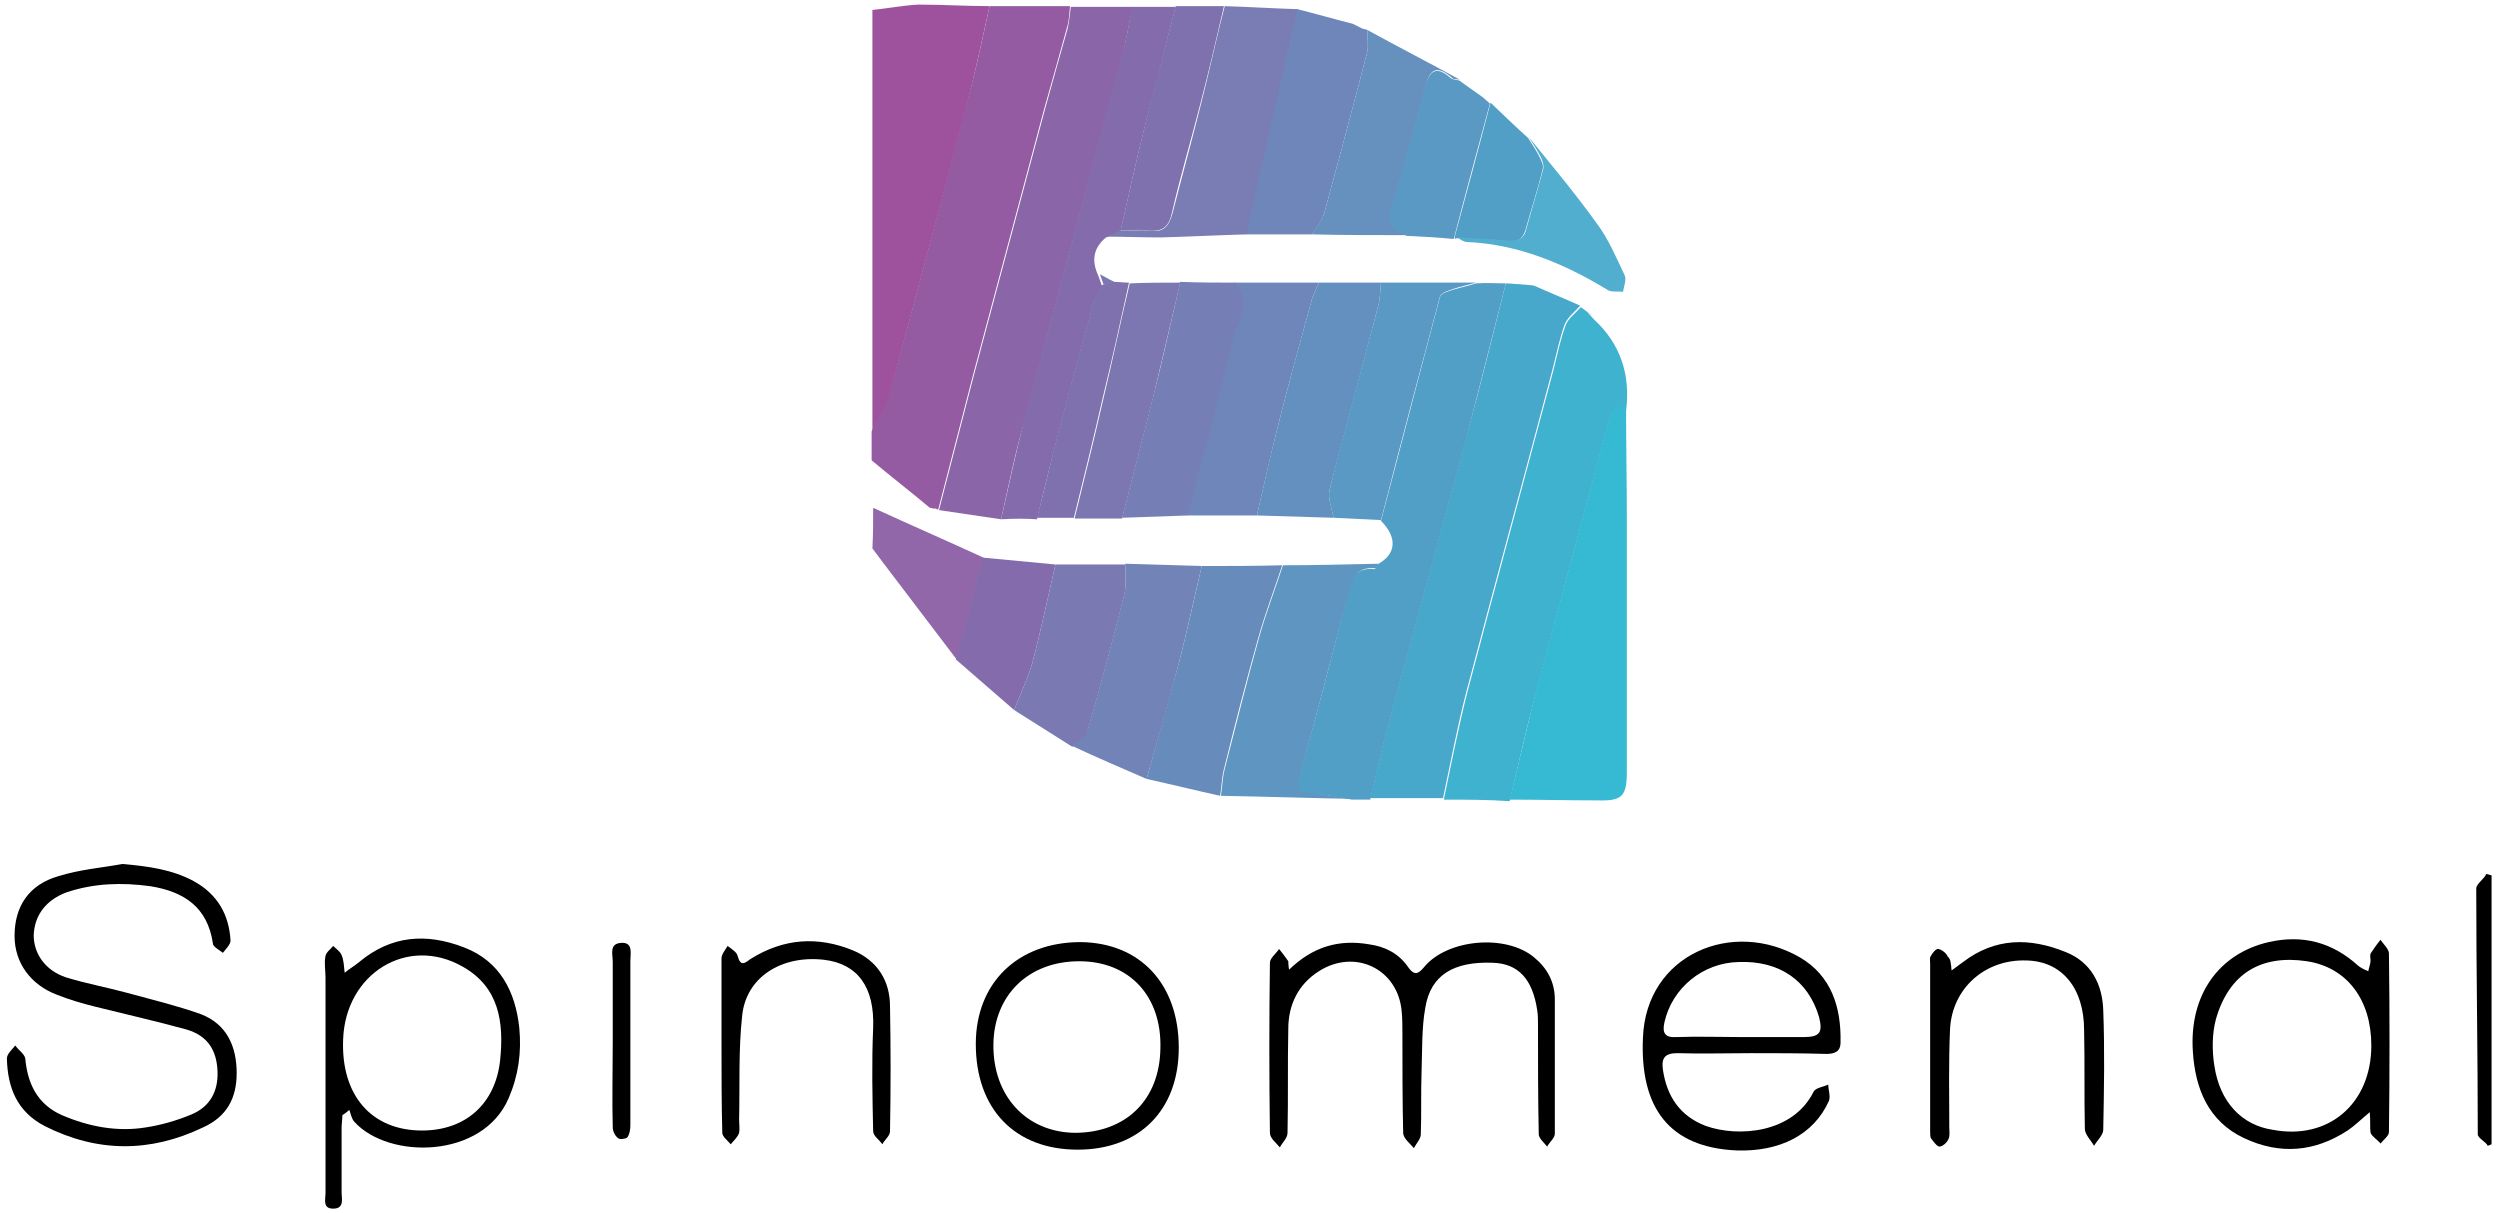
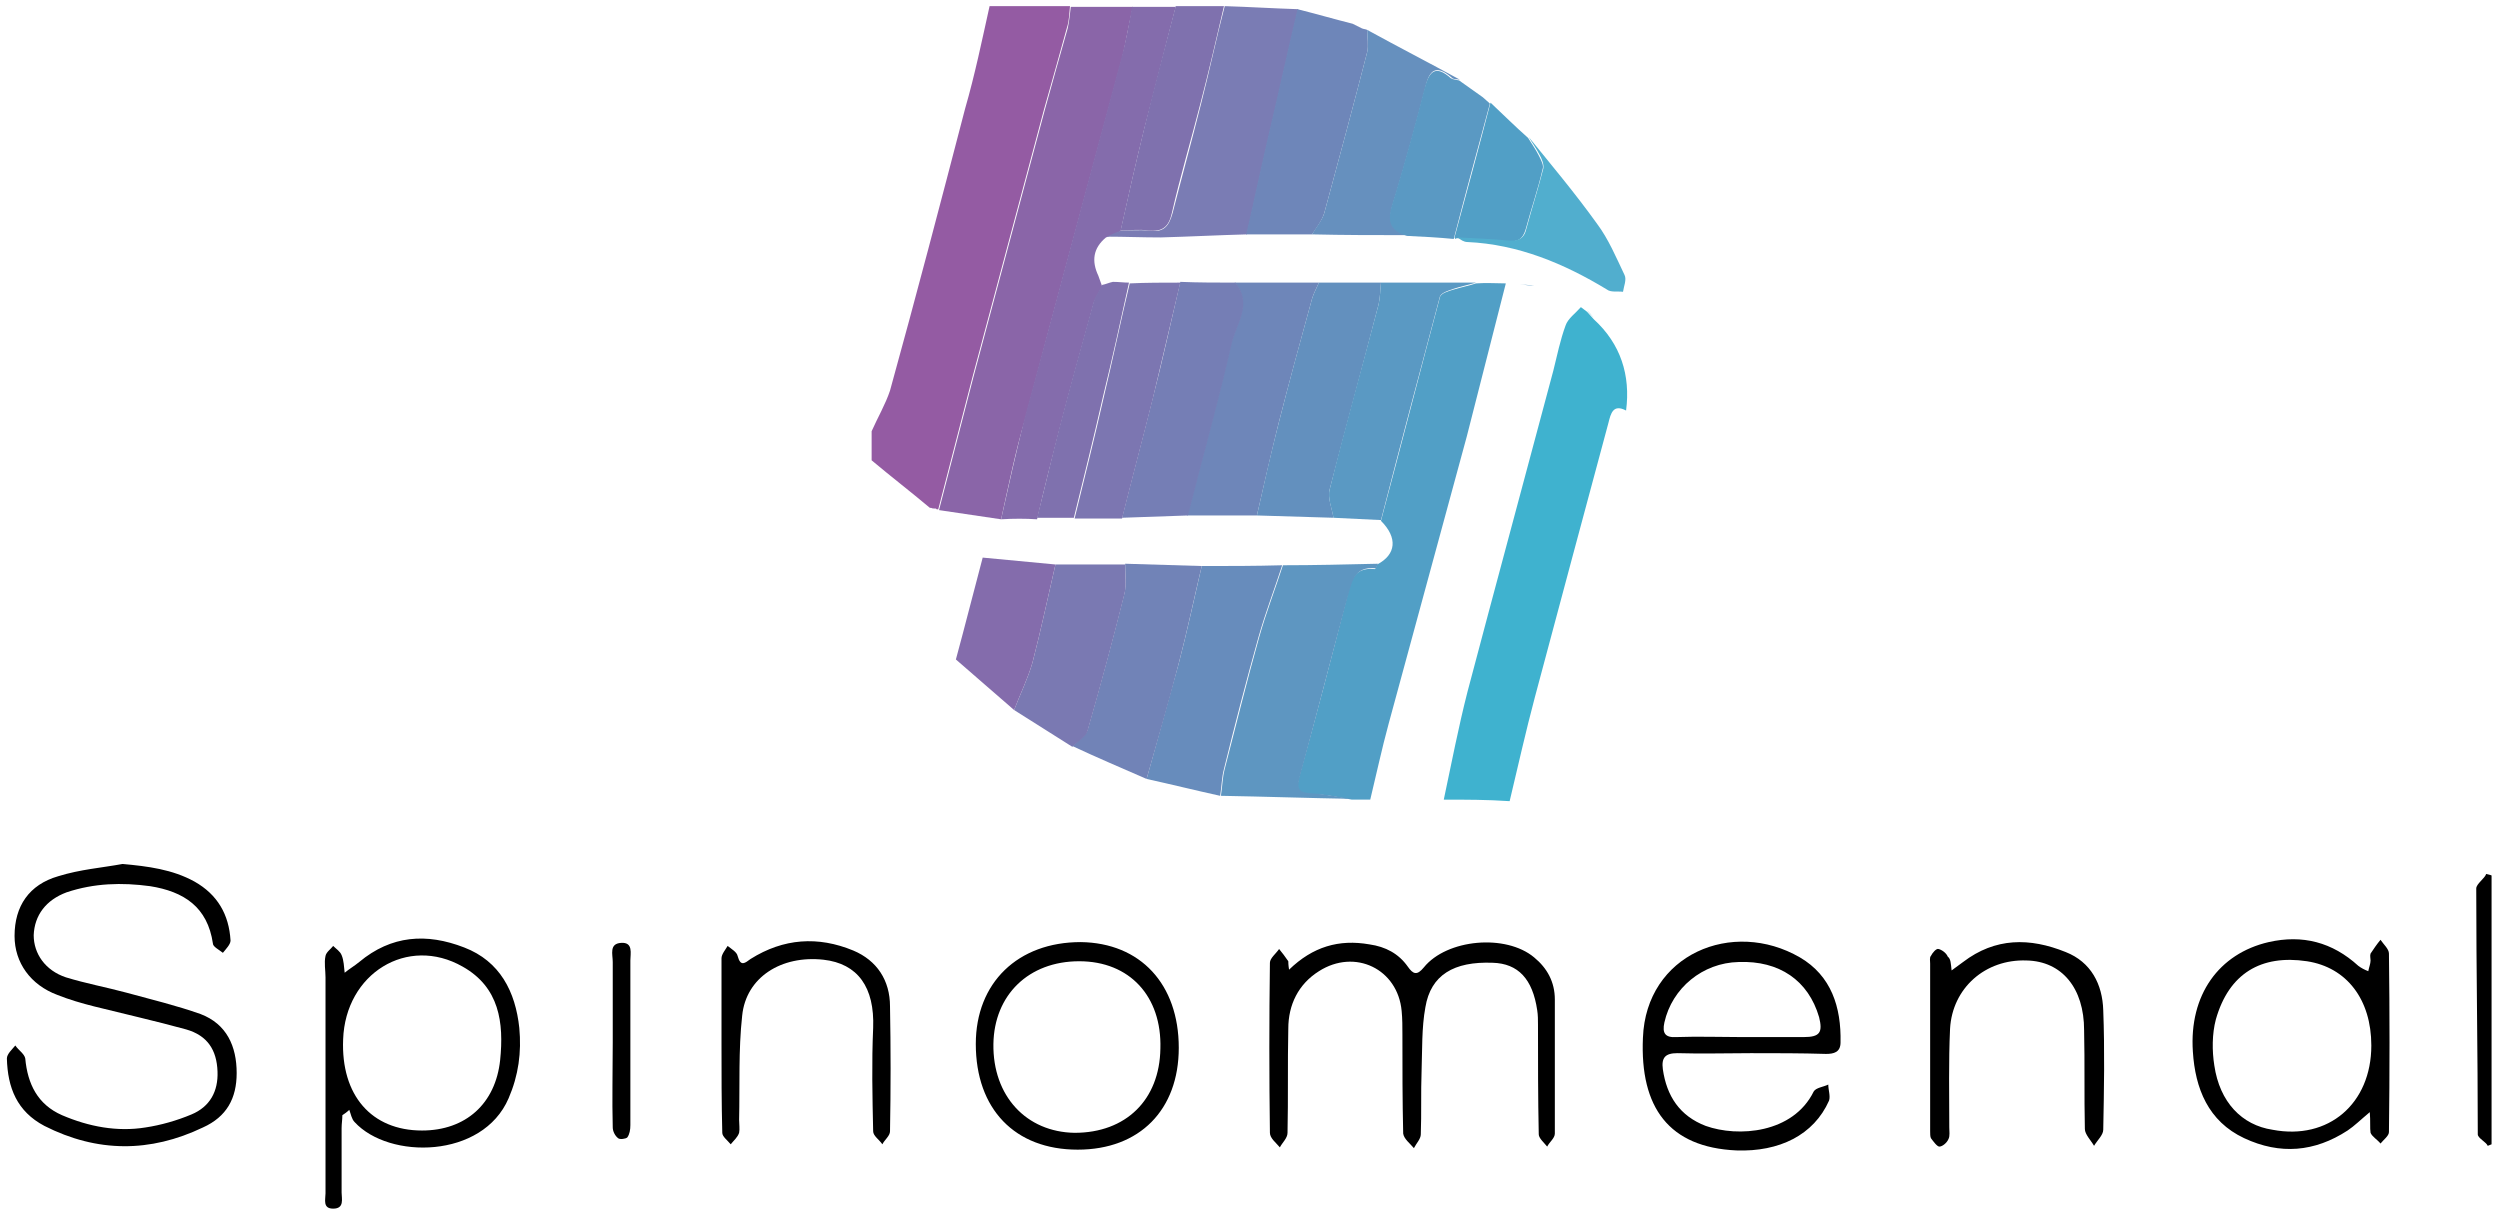
<svg xmlns="http://www.w3.org/2000/svg" width="204" height="99" viewBox="0 0 204 99" fill="none">
  <path d="M10 70.5C12.062 70.688 14.062 70.938 15.875 71.938C17.75 73 18.688 74.625 18.812 76.75C18.812 77.062 18.438 77.438 18.188 77.75C17.875 77.5 17.375 77.25 17.375 77C16.938 74 15 72.75 12.25 72.312C9.938 72 7.688 72.062 5.438 72.812C3.75 73.438 2.812 74.688 2.75 76.312C2.75 77.812 3.688 79.188 5.375 79.75C7 80.25 8.688 80.562 10.312 81C12.375 81.562 14.438 82.062 16.375 82.75C18.5 83.562 19.312 85.375 19.312 87.562C19.312 89.625 18.5 91.125 16.562 92C12.25 94.062 7.938 94.062 3.625 91.875C1.375 90.688 0.625 88.75 0.562 86.375C0.562 86 1 85.625 1.25 85.312C1.5 85.688 2 86 2.062 86.375C2.25 88.438 3.062 90.125 5.062 91C7.25 91.938 9.562 92.375 11.875 92C13.125 91.812 14.438 91.438 15.625 90.938C17.125 90.312 17.812 89.062 17.75 87.438C17.688 85.688 16.938 84.5 15.188 84C12.688 83.312 10.188 82.75 7.688 82.125C6.688 81.875 5.625 81.562 4.688 81.188C2.5 80.375 1.188 78.562 1.188 76.375C1.188 73.938 2.375 72.188 4.75 71.5C6.562 70.938 8.312 70.812 10 70.5Z" fill="black" />
  <path d="M105.188 79.125C107.125 77.25 109.25 76.625 111.75 77.062C113.062 77.25 114.125 77.812 114.875 78.875C115.312 79.5 115.625 79.625 116.187 78.938C118.062 76.625 122.875 76.188 125.188 78.125C126.25 79 126.875 80.125 126.875 81.562C126.875 85.188 126.875 88.875 126.875 92.5C126.875 92.875 126.437 93.188 126.25 93.562C126 93.25 125.562 92.875 125.562 92.562C125.5 89.562 125.5 86.562 125.5 83.625C125.5 83.25 125.5 82.812 125.437 82.438C125.062 79.875 123.875 78.625 121.812 78.562C118.625 78.438 116.75 79.562 116.312 82.188C116 83.875 116.062 85.688 116 87.438C115.937 89.125 116 90.875 115.937 92.562C115.937 92.938 115.562 93.312 115.375 93.688C115.062 93.312 114.562 92.938 114.5 92.5C114.437 89.812 114.437 87.125 114.437 84.438C114.437 83.812 114.437 83.125 114.375 82.5C114.062 79.062 110.562 77.375 107.625 79.25C105.937 80.312 105.125 82 105.125 83.938C105.062 86.75 105.125 89.625 105.062 92.438C105.062 92.875 104.625 93.25 104.437 93.625C104.125 93.25 103.625 92.875 103.625 92.438C103.563 87.812 103.563 83.188 103.625 78.562C103.625 78.188 104.125 77.812 104.375 77.438C104.625 77.75 104.875 78.062 105.125 78.438C105.125 78.5 105.125 78.75 105.188 79.125Z" fill="black" />
  <path d="M142.875 85.938C140.875 85.938 138.875 86 136.875 85.938C135.875 85.938 135.563 86.312 135.688 87.25C136 89.438 137.063 91.062 139.188 91.875C141.813 92.812 146.313 92.5 148 89.062C148.188 88.75 148.813 88.688 149.188 88.5C149.188 88.938 149.375 89.438 149.25 89.812C148 92.625 145.188 94 141.688 93.875C136.188 93.625 133.813 90.375 134.063 84.688C134.313 77.875 141.375 74.938 146.875 78.125C149.438 79.625 150.25 82.188 150.188 85.062C150.188 85.875 149.625 86 149 86C147 85.938 144.938 85.938 142.875 85.938ZM142.063 84.625C143.75 84.625 145.5 84.625 147.188 84.625C148.5 84.625 148.75 84.25 148.438 83C147.563 80 145.188 78.375 141.875 78.5C138.938 78.562 136.438 80.625 135.813 83.438C135.625 84.312 135.875 84.688 136.813 84.625C138.563 84.562 140.313 84.625 142.063 84.625Z" fill="black" />
  <path d="M27.937 91C27.937 91.375 27.875 91.688 27.875 92.062C27.875 93.812 27.875 95.562 27.875 97.312C27.875 97.812 28.125 98.625 27.187 98.625C26.312 98.625 26.562 97.875 26.562 97.375C26.562 91.5 26.562 85.625 26.562 79.75C26.562 79.188 26.437 78.562 26.562 78C26.625 77.688 27 77.438 27.187 77.188C27.437 77.438 27.75 77.625 27.875 77.938C28.062 78.375 28.062 78.875 28.125 79.375C28.5 79.062 28.937 78.812 29.312 78.5C31.937 76.312 34.812 76.125 37.875 77.312C40.812 78.438 42.062 80.938 42.375 83.875C42.562 85.875 42.312 87.75 41.5 89.625C39.375 94.562 31.75 94.625 28.937 91.562C28.687 91.312 28.625 90.875 28.5 90.562C28.312 90.75 28.125 90.875 27.937 91ZM34.437 92.25C38 92.25 40.437 90.062 40.812 86.5C41.125 83.438 40.75 80.562 37.75 78.875C33.25 76.312 28.187 79.438 28 84.812C27.812 89.375 30.312 92.25 34.437 92.25Z" fill="black" />
  <path d="M193.375 90.75C192.625 91.375 192.125 91.875 191.563 92.25C188.875 94 186.063 94.25 183.125 92.875C180.188 91.5 179.125 88.812 178.938 85.812C178.625 81.188 181.063 77.812 185.125 76.875C187.875 76.25 190.313 76.875 192.438 78.812C192.688 79 192.938 79.125 193.25 79.25C193.313 78.938 193.438 78.625 193.438 78.375C193.438 78.188 193.375 78 193.438 77.812C193.688 77.438 193.938 77.062 194.25 76.688C194.5 77.062 194.938 77.438 194.938 77.812C195 82.688 195 87.5 194.938 92.375C194.938 92.688 194.5 93 194.25 93.312C194 93 193.563 92.75 193.438 92.438C193.375 92.062 193.438 91.5 193.375 90.75ZM193.5 85.312C193.5 81.562 191.5 78.938 188.25 78.438C184.5 77.875 181.875 79.438 180.813 83.188C180.5 84.375 180.5 85.75 180.688 86.938C181.125 89.938 182.938 91.812 185.438 92.188C190 93.062 193.5 90.062 193.5 85.312Z" fill="black" />
  <path d="M96.188 85.5C96.188 90.562 93 93.812 87.938 93.812C82.812 93.812 79.625 90.5 79.625 85.188C79.625 80.188 83.062 76.875 88.188 76.875C93.062 76.938 96.188 80.312 96.188 85.5ZM88.062 78.438C83.938 78.438 81.125 81.188 81.062 85.188C81 89.438 83.75 92.375 87.688 92.438C91.875 92.438 94.625 89.75 94.688 85.562C94.812 81.312 92.188 78.438 88.062 78.438Z" fill="black" />
  <path d="M159.25 79.188C159.688 78.875 159.938 78.688 160.188 78.5C162.813 76.5 165.625 76.5 168.563 77.688C170.625 78.5 171.563 80.312 171.625 82.438C171.75 85.688 171.688 88.938 171.625 92.188C171.625 92.625 171.125 93.062 170.875 93.5C170.625 93.062 170.125 92.562 170.125 92.125C170.063 89.438 170.125 86.75 170.063 84.062C170.063 80.625 168.25 78.438 165.375 78.375C162 78.25 159.313 80.625 159.125 83.938C159 86.625 159.062 89.312 159.062 92C159.062 92.312 159.125 92.688 159 92.938C158.875 93.25 158.5 93.562 158.25 93.562C158.063 93.562 157.75 93.125 157.563 92.875C157.5 92.75 157.5 92.5 157.5 92.312C157.5 87.75 157.5 83.188 157.5 78.625C157.5 78.438 157.438 78.125 157.563 78C157.688 77.75 158 77.375 158.188 77.438C158.438 77.5 158.813 77.75 158.938 78.062C159.188 78.25 159.188 78.625 159.25 79.188Z" fill="black" />
  <path d="M58.875 85.188C58.875 82.875 58.875 80.5 58.875 78.188C58.875 77.875 59.188 77.5 59.375 77.188C59.688 77.438 60.125 77.688 60.188 78C60.438 78.938 60.812 78.562 61.25 78.25C63.938 76.562 66.75 76.375 69.625 77.562C71.562 78.375 72.625 80 72.625 82.125C72.688 85.5 72.688 88.875 72.625 92.312C72.625 92.688 72.188 93 72 93.375C71.75 93 71.25 92.688 71.25 92.312C71.188 89.5 71.125 86.688 71.25 83.875C71.375 80.562 70 78.625 67.188 78.312C63.75 77.938 60.875 79.75 60.562 82.875C60.25 85.688 60.375 88.562 60.312 91.375C60.312 91.75 60.375 92.125 60.312 92.438C60.188 92.812 59.875 93.062 59.625 93.375C59.375 93.062 58.938 92.75 58.938 92.438C58.875 90 58.875 87.562 58.875 85.188Z" fill="black" />
  <path d="M50 85.062C50 82.875 50 80.688 50 78.5C50 77.875 49.688 77 50.688 76.938C51.688 76.875 51.438 77.812 51.438 78.375C51.438 82.875 51.438 87.312 51.438 91.812C51.438 92.188 51.375 92.562 51.188 92.812C51.063 92.938 50.563 93 50.438 92.875C50.188 92.688 50 92.312 50 92C49.938 89.75 50 87.438 50 85.062Z" fill="black" />
  <path d="M203.312 71.438C203.312 78.75 203.312 86.062 203.312 93.375C203.188 93.438 203.125 93.438 203 93.5C202.875 93.188 202.187 92.875 202.187 92.562C202.187 85.875 202.062 79.25 202.062 72.5C202.062 72.125 202.75 71.688 202.875 71.312C203.062 71.375 203.188 71.375 203.312 71.438Z" fill="black" />
  <path d="M80.75 0.5C82.938 0.5 85.125 0.5 87.312 0.5C87.25 1.062 87.25 1.688 87.062 2.25C86.438 4.5 85.812 6.75 85.188 8.938C83.25 16.188 81.312 23.438 79.375 30.688C78.438 34.312 77.5 37.938 76.562 41.562H76.438L76.375 41.5C76.188 41.5 76.062 41.438 75.875 41.438C74.312 40.125 72.688 38.875 71.125 37.562C71.125 36.75 71.125 36 71.125 35.188C71.625 34.062 72.25 33 72.625 31.875C74.75 24.188 76.75 16.562 78.75 8.875C79.562 6.062 80.125 3.312 80.75 0.5Z" fill="#945BA3" />
-   <path d="M80.75 0.5C80.125 3.25 79.562 6.062 78.812 8.812C76.812 16.5 74.75 24.188 72.688 31.812C72.375 33 71.688 34.062 71.188 35.125C71.188 23.688 71.188 12.25 71.188 0.812C72.438 0.687 73.688 0.438 74.938 0.375C76.938 0.375 78.875 0.5 80.75 0.5Z" fill="#9E529E" />
-   <path d="M71.25 41.438C74.25 42.812 77.25 44.125 80.25 45.5C79.5 48.25 78.812 51 78.062 53.812C76.062 51.188 74.125 48.625 72.125 46C71.812 45.562 71.5 45.188 71.188 44.75C71.25 43.625 71.25 42.562 71.25 41.438Z" fill="#9167AA" />
-   <path d="M122.875 23.125C123.25 23.125 123.625 23.188 124 23.188C124.375 23.25 124.75 23.25 125.188 23.312C126.438 23.875 127.688 24.375 128.938 24.938C128.5 25.438 127.938 25.875 127.688 26.438C127.25 27.625 127 28.938 126.688 30.125C124.375 38.875 122 47.562 119.688 56.312C118.938 59.188 118.375 62.188 117.75 65.125C115.75 65.125 113.75 65.125 111.812 65.125C112.312 63.062 112.75 61 113.313 58.938C115.438 51.125 117.563 43.312 119.688 35.5C120.813 31.438 121.812 27.312 122.875 23.125Z" fill="#48A8CB" />
  <path d="M122.875 23.125C121.812 27.312 120.75 31.438 119.687 35.625C117.562 43.438 115.437 51.25 113.312 59.062C112.75 61.125 112.312 63.188 111.812 65.25C111.312 65.25 110.812 65.25 110.312 65.25C109.25 65.062 108.187 64.812 107.125 64.812C106.125 64.75 105.687 64.625 106 63.438C107.375 58.562 108.625 53.75 109.875 48.875C110.187 47.625 110.312 46.25 112.187 46.438C112.25 46.438 112.312 46.188 112.375 46.062C113.937 45.25 114.062 43.875 112.687 42.5C114.312 36.438 115.875 30.312 117.5 24.25C117.562 23.938 118.187 23.75 118.625 23.625C119.25 23.438 119.875 23.312 120.437 23.125C121.312 23.062 122.125 23.125 122.875 23.125Z" fill="#519FC6" />
  <path d="M117.812 65.25C118.438 62.312 119 59.375 119.75 56.438C122.062 47.688 124.438 38.938 126.75 30.25C127.063 29 127.312 27.75 127.75 26.562C127.937 26 128.562 25.562 129 25.062C129.187 25.188 129.312 25.312 129.5 25.438C129.687 25.625 129.875 25.875 130.062 26.062C132.25 28.062 133.063 30.625 132.688 33.5C131.625 32.938 131.438 33.75 131.25 34.5C129.25 41.938 127.25 49.375 125.25 56.875C124.5 59.688 123.875 62.5 123.187 65.375C121.375 65.25 119.562 65.25 117.812 65.25Z" fill="#3FB2CF" />
  <path d="M81.688 42.375C80 42.125 78.312 41.875 76.625 41.625C77.562 38 78.5 34.375 79.438 30.75C81.375 23.5 83.312 16.25 85.25 9C85.875 6.75 86.5 4.5 87.125 2.312C87.25 1.75 87.312 1.125 87.375 0.562C89.062 0.562 90.75 0.562 92.438 0.562C92.125 1.938 91.875 3.375 91.562 4.75C88.938 14.5 86.25 24.312 83.688 34.062C82.875 36.75 82.312 39.562 81.688 42.375Z" fill="#8A65A8" />
-   <path d="M123.188 65.25C123.875 62.438 124.563 59.562 125.25 56.75C127.25 49.312 129.25 41.812 131.25 34.375C131.438 33.625 131.625 32.875 132.688 33.375C132.688 36.375 132.75 39.312 132.75 42.312C132.75 49.188 132.75 56.062 132.75 62.938C132.75 65 132.375 65.375 130.313 65.312C127.938 65.312 125.562 65.25 123.188 65.25Z" fill="#36B9D3" />
  <path d="M81.688 42.375C82.312 39.562 82.938 36.812 83.625 34.062C86.25 24.312 88.875 14.5 91.5 4.75C91.875 3.375 92.125 1.938 92.375 0.562C93.562 0.562 94.75 0.562 95.938 0.562C95.062 3.875 94.25 7.188 93.375 10.5C92.688 13.25 92.062 16.062 91.438 18.875C91.062 19.062 90.625 19.25 90.25 19.375C89.188 20.25 89.062 21.312 89.625 22.5C89.75 22.812 89.812 23.062 89.938 23.375C89.688 23.875 89.312 24.375 89.188 24.938C88.25 28.312 87.312 31.688 86.438 35.062C85.812 37.5 85.188 39.938 84.625 42.375C83.688 42.312 82.688 42.312 81.688 42.375Z" fill="#846CAC" />
  <path d="M112.438 46C112.375 46.125 112.312 46.375 112.25 46.375C110.437 46.188 110.312 47.562 109.938 48.812C108.625 53.688 107.375 58.562 106.063 63.375C105.75 64.562 106.125 64.688 107.188 64.75C108.25 64.812 109.312 65.062 110.375 65.188C106.812 65.125 103.188 65 99.625 64.938C99.75 64.188 99.75 63.438 99.938 62.75C100.875 59.125 101.75 55.562 102.75 52C103.312 50 104.063 48.062 104.688 46.125C107.25 46.125 109.812 46.062 112.438 46Z" fill="#5E96C1" />
  <path d="M90.312 19.312C90.688 19.125 91.125 18.938 91.5 18.812C92.25 18.812 93 18.75 93.75 18.812C94.938 19 95.375 18.5 95.688 17.375C96.438 14.438 97.25 11.5 98 8.5C98.688 5.812 99.25 3.125 99.938 0.5C101.937 0.562 103.938 0.688 105.938 0.75C105.125 4.188 104.375 7.625 103.562 11.062C102.937 13.75 102.375 16.438 101.75 19.125C99.375 19.188 97.062 19.312 94.688 19.375C93.188 19.375 91.75 19.312 90.312 19.312Z" fill="#7A7CB4" />
  <path d="M101.688 19.125C102.312 16.438 102.875 13.75 103.5 11.062C104.312 7.625 105.062 4.188 105.875 0.75C107.375 1.125 108.875 1.562 110.375 1.938C110.625 2.062 110.875 2.188 111.125 2.312C111.25 2.375 111.438 2.375 111.563 2.438C111.563 3.062 111.688 3.688 111.563 4.25C110.438 8.625 109.25 13 108.062 17.375C107.875 18 107.438 18.562 107.063 19.125C105.25 19.125 103.438 19.125 101.688 19.125Z" fill="#6E86B9" />
  <path d="M104.625 46.125C104 48.062 103.25 50 102.688 52C101.688 55.562 100.75 59.188 99.875 62.75C99.688 63.438 99.688 64.188 99.562 64.938C97.562 64.5 95.562 64 93.562 63.562C94.438 60.438 95.312 57.25 96.188 54.125C96.875 51.5 97.438 48.875 98.062 46.188C100.25 46.188 102.437 46.188 104.625 46.125Z" fill="#678CBC" />
  <path d="M102.562 42.062C100.687 42.062 98.75 42.062 96.875 42.062C98.062 37.375 99.375 32.75 100.437 28.062C100.812 26.438 102.187 24.812 100.75 23.062C103.062 23.062 105.312 23.062 107.625 23.062C107.437 23.5 107.188 23.938 107.063 24.375C106.125 27.812 105.187 31.188 104.312 34.625C103.687 37.125 103.125 39.625 102.562 42.062Z" fill="#6E86B9" />
  <path d="M102.562 42.062C103.125 39.562 103.688 37.062 104.313 34.625C105.188 31.188 106.125 27.75 107.063 24.375C107.188 23.938 107.438 23.5 107.625 23.062C109.313 23.062 111 23.062 112.688 23.062C112.625 23.625 112.625 24.25 112.5 24.812C111.188 29.875 109.812 34.875 108.5 39.938C108.312 40.625 108.688 41.438 108.812 42.25C106.75 42.188 104.688 42.125 102.562 42.062Z" fill="#6390BE" />
  <path d="M100.813 23.062C102.25 24.812 100.875 26.438 100.5 28.062C99.438 32.75 98.125 37.375 96.938 42.062C95.125 42.125 93.375 42.188 91.562 42.25C92.375 39 93.25 35.75 94.062 32.5C94.875 29.375 95.562 26.188 96.312 23C97.812 23.062 99.312 23.062 100.813 23.062Z" fill="#757EB5" />
  <path d="M98.062 46.188C97.438 48.812 96.875 51.5 96.188 54.125C95.375 57.312 94.438 60.438 93.562 63.562C91.562 62.688 89.5 61.812 87.5 60.875C87.938 60.438 88.562 60.062 88.75 59.562C89.812 55.875 90.812 52.188 91.75 48.438C91.938 47.688 91.812 46.812 91.812 46C93.938 46.062 96 46.125 98.062 46.188Z" fill="#7183B7" />
-   <path d="M108.812 42.25C108.687 41.5 108.312 40.625 108.5 39.938C109.75 34.875 111.187 29.812 112.5 24.812C112.625 24.25 112.625 23.625 112.687 23.062C115.25 23.062 117.875 23.062 120.437 23.062C119.812 23.25 119.187 23.375 118.625 23.562C118.25 23.688 117.625 23.875 117.5 24.188C115.875 30.25 114.25 36.375 112.687 42.438C111.437 42.375 110.125 42.312 108.812 42.25Z" fill="#5A99C3" />
+   <path d="M108.812 42.25C108.687 41.5 108.312 40.625 108.5 39.938C109.75 34.875 111.187 29.812 112.5 24.812C112.625 24.25 112.625 23.625 112.687 23.062C115.25 23.062 117.875 23.062 120.437 23.062C119.812 23.25 119.187 23.375 118.625 23.562C118.25 23.688 117.625 23.875 117.5 24.188C115.875 30.25 114.25 36.375 112.687 42.438Z" fill="#5A99C3" />
  <path d="M107.062 19.125C107.375 18.562 107.875 18 108.062 17.375C109.25 13 110.437 8.625 111.562 4.25C111.687 3.688 111.562 3 111.562 2.438C114.062 3.812 116.625 5.125 119.125 6.5C118.875 6.438 118.562 6.5 118.437 6.312C117.187 5.25 116.625 5.688 116.312 7.125C115.562 10.062 114.75 13 113.875 15.938C113.437 17.312 112.938 18.625 114.875 19.188C112.25 19.188 109.625 19.188 107.062 19.125Z" fill="#6690BE" />
  <path d="M91.812 46.062C91.812 46.875 91.938 47.75 91.75 48.5C90.812 52.25 89.812 55.938 88.75 59.625C88.625 60.125 87.938 60.5 87.5 60.938C85.938 59.938 84.312 58.938 82.75 57.938C83.25 56.625 83.875 55.375 84.25 54.062C84.938 51.438 85.5 48.75 86.125 46.062C88.062 46.062 89.938 46.062 91.812 46.062Z" fill="#7A79B2" />
  <path d="M96.312 23.062C95.562 26.25 94.812 29.375 94.062 32.562C93.25 35.812 92.375 39.062 91.562 42.312C90.25 42.312 89 42.312 87.688 42.312C88.5 39 89.312 35.75 90.062 32.438C90.812 29.312 91.438 26.25 92.188 23.125C93.5 23.062 94.938 23.062 96.312 23.062Z" fill="#7C76B1" />
  <path d="M99.875 0.5C99.25 3.188 98.625 5.875 97.938 8.5C97.188 11.438 96.312 14.375 95.625 17.375C95.375 18.5 94.875 18.938 93.688 18.812C92.938 18.688 92.188 18.812 91.438 18.812C92.062 16 92.688 13.25 93.375 10.438C94.188 7.125 95.062 3.812 95.938 0.5C97.312 0.5 98.625 0.5 99.875 0.5Z" fill="#7F71AE" />
  <path d="M114.812 19.25C112.875 18.688 113.375 17.375 113.812 16C114.687 13.062 115.5 10.125 116.25 7.188C116.625 5.75 117.187 5.312 118.375 6.375C118.562 6.5 118.812 6.5 119.062 6.562C119.687 7 120.375 7.5 121 7.938C121.187 8.125 121.375 8.25 121.562 8.438V8.5C120.562 12.188 119.562 15.875 118.625 19.5C117.375 19.375 116.125 19.312 114.812 19.25Z" fill="#5A99C3" />
  <path d="M86.125 46.062C85.5 48.75 84.938 51.438 84.25 54.062C83.875 55.375 83.25 56.625 82.75 57.938C81.188 56.562 79.562 55.188 78 53.812C78.75 51.062 79.438 48.312 80.188 45.5C82.188 45.688 84.188 45.875 86.125 46.062Z" fill="#846CAC" />
  <path d="M92.125 23.062C91.438 26.188 90.75 29.312 90 32.375C89.25 35.688 88.438 38.938 87.625 42.25C86.625 42.25 85.625 42.25 84.625 42.25C85.25 39.812 85.812 37.375 86.438 34.938C87.312 31.562 88.25 28.188 89.188 24.812C89.312 24.25 89.688 23.75 89.938 23.25C90.25 23.188 90.5 23.062 90.812 23C91.312 23 91.688 23.062 92.125 23.062Z" fill="#7F71AE" />
  <path d="M118.688 19.375C119.688 15.688 120.687 12 121.625 8.375C122.625 9.312 123.625 10.312 124.688 11.25C125 11.75 125.312 12.188 125.562 12.688C125.75 13.062 126 13.5 125.875 13.812C125.5 15.438 124.938 17.062 124.5 18.688C124.25 19.562 123.813 19.75 123 19.688C121.625 19.562 120.25 19.5 118.875 19.438L118.75 19.5L118.688 19.375Z" fill="#519FC6" />
  <path d="M118.938 19.375C120.312 19.438 121.687 19.5 123.062 19.625C123.875 19.688 124.375 19.5 124.562 18.625C125 17 125.5 15.438 125.937 13.75C126 13.438 125.812 12.938 125.625 12.625C125.375 12.125 125 11.625 124.75 11.188C126.625 13.5 128.562 15.812 130.312 18.25C131.25 19.5 131.875 21 132.562 22.438C132.75 22.812 132.5 23.375 132.437 23.812C132 23.75 131.438 23.875 131.125 23.625C127.625 21.5 123.875 19.938 119.75 19.75C119.437 19.75 119.188 19.562 118.938 19.375Z" fill="#51AECE" />
-   <path d="M90.938 23C90.625 23.062 90.375 23.188 90.062 23.25C89.938 22.938 89.875 22.688 89.75 22.375C90.125 22.562 90.5 22.812 90.938 23Z" fill="#7C76B1" />
  <path d="M125.188 23.312C124.813 23.25 124.438 23.25 124 23.188C124.438 23.25 124.813 23.312 125.188 23.312Z" fill="#5A99C3" />
  <path d="M130.062 25.938C129.875 25.75 129.688 25.5 129.5 25.312C129.625 25.5 129.875 25.75 130.062 25.938Z" fill="#48A8CB" />
  <path d="M76.438 41.5C76.25 41.5 76.125 41.438 75.938 41.438C76.125 41.5 76.312 41.5 76.438 41.5Z" fill="#8A65A8" />
</svg>